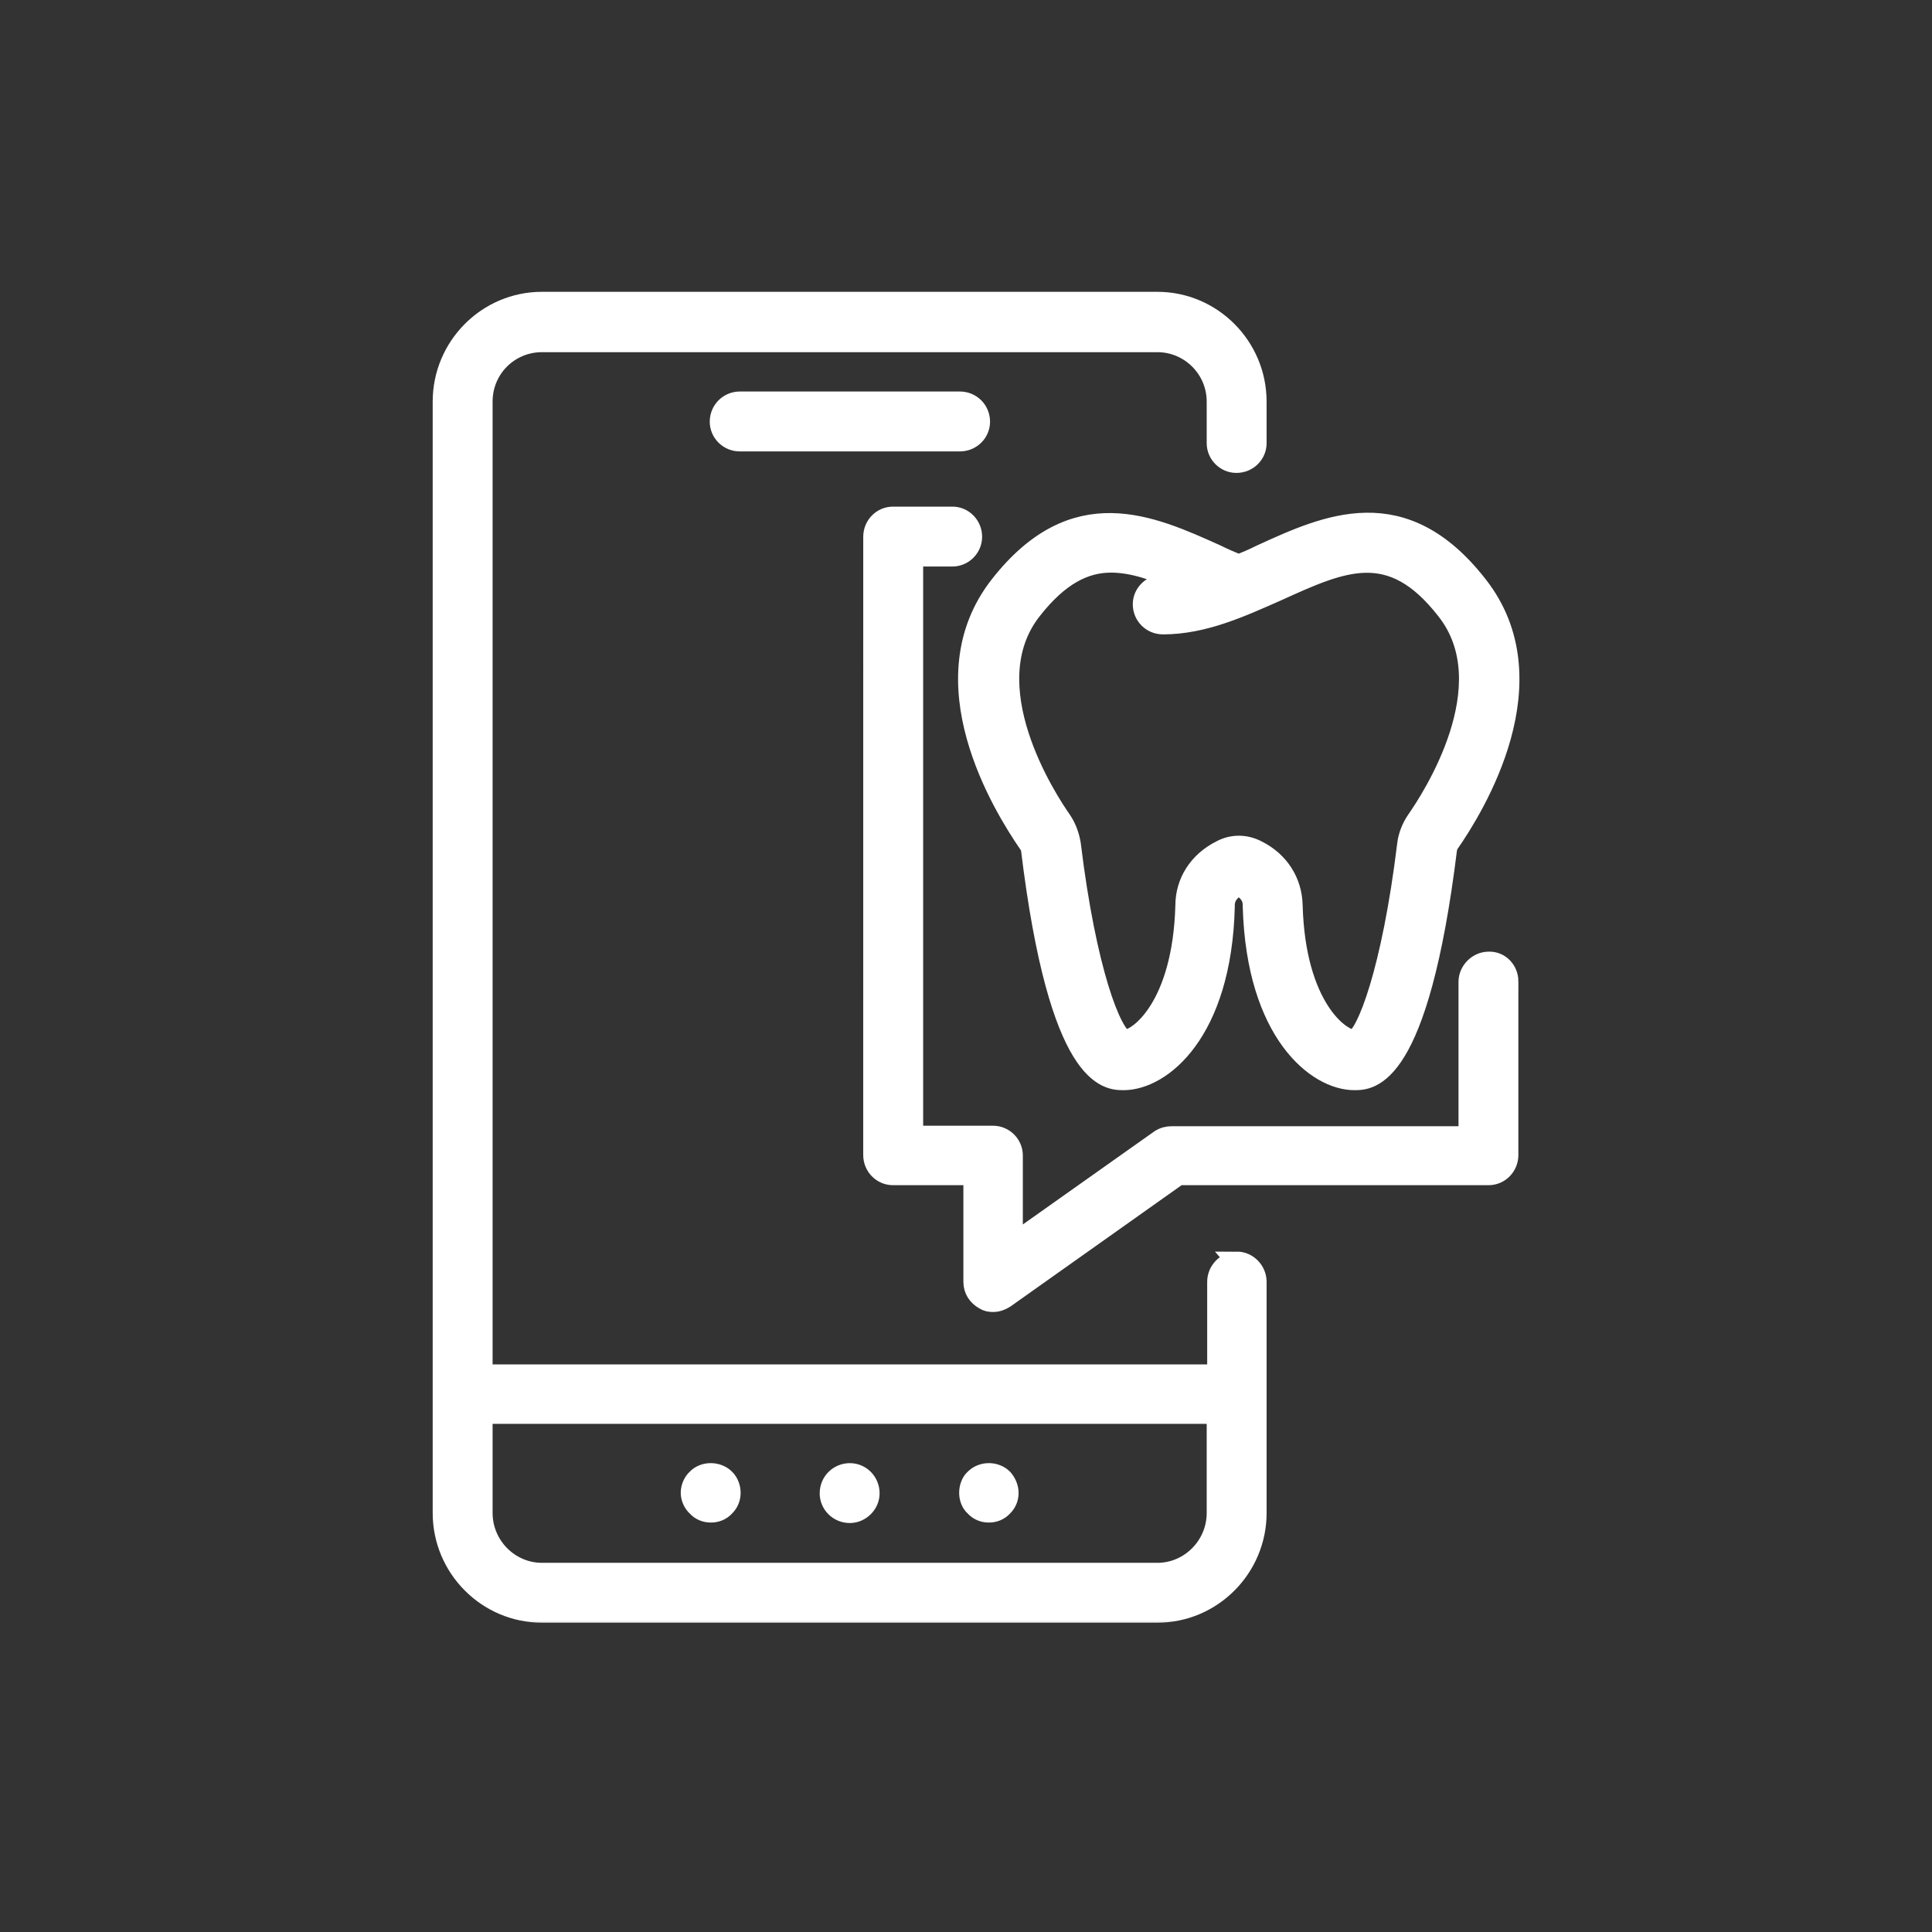
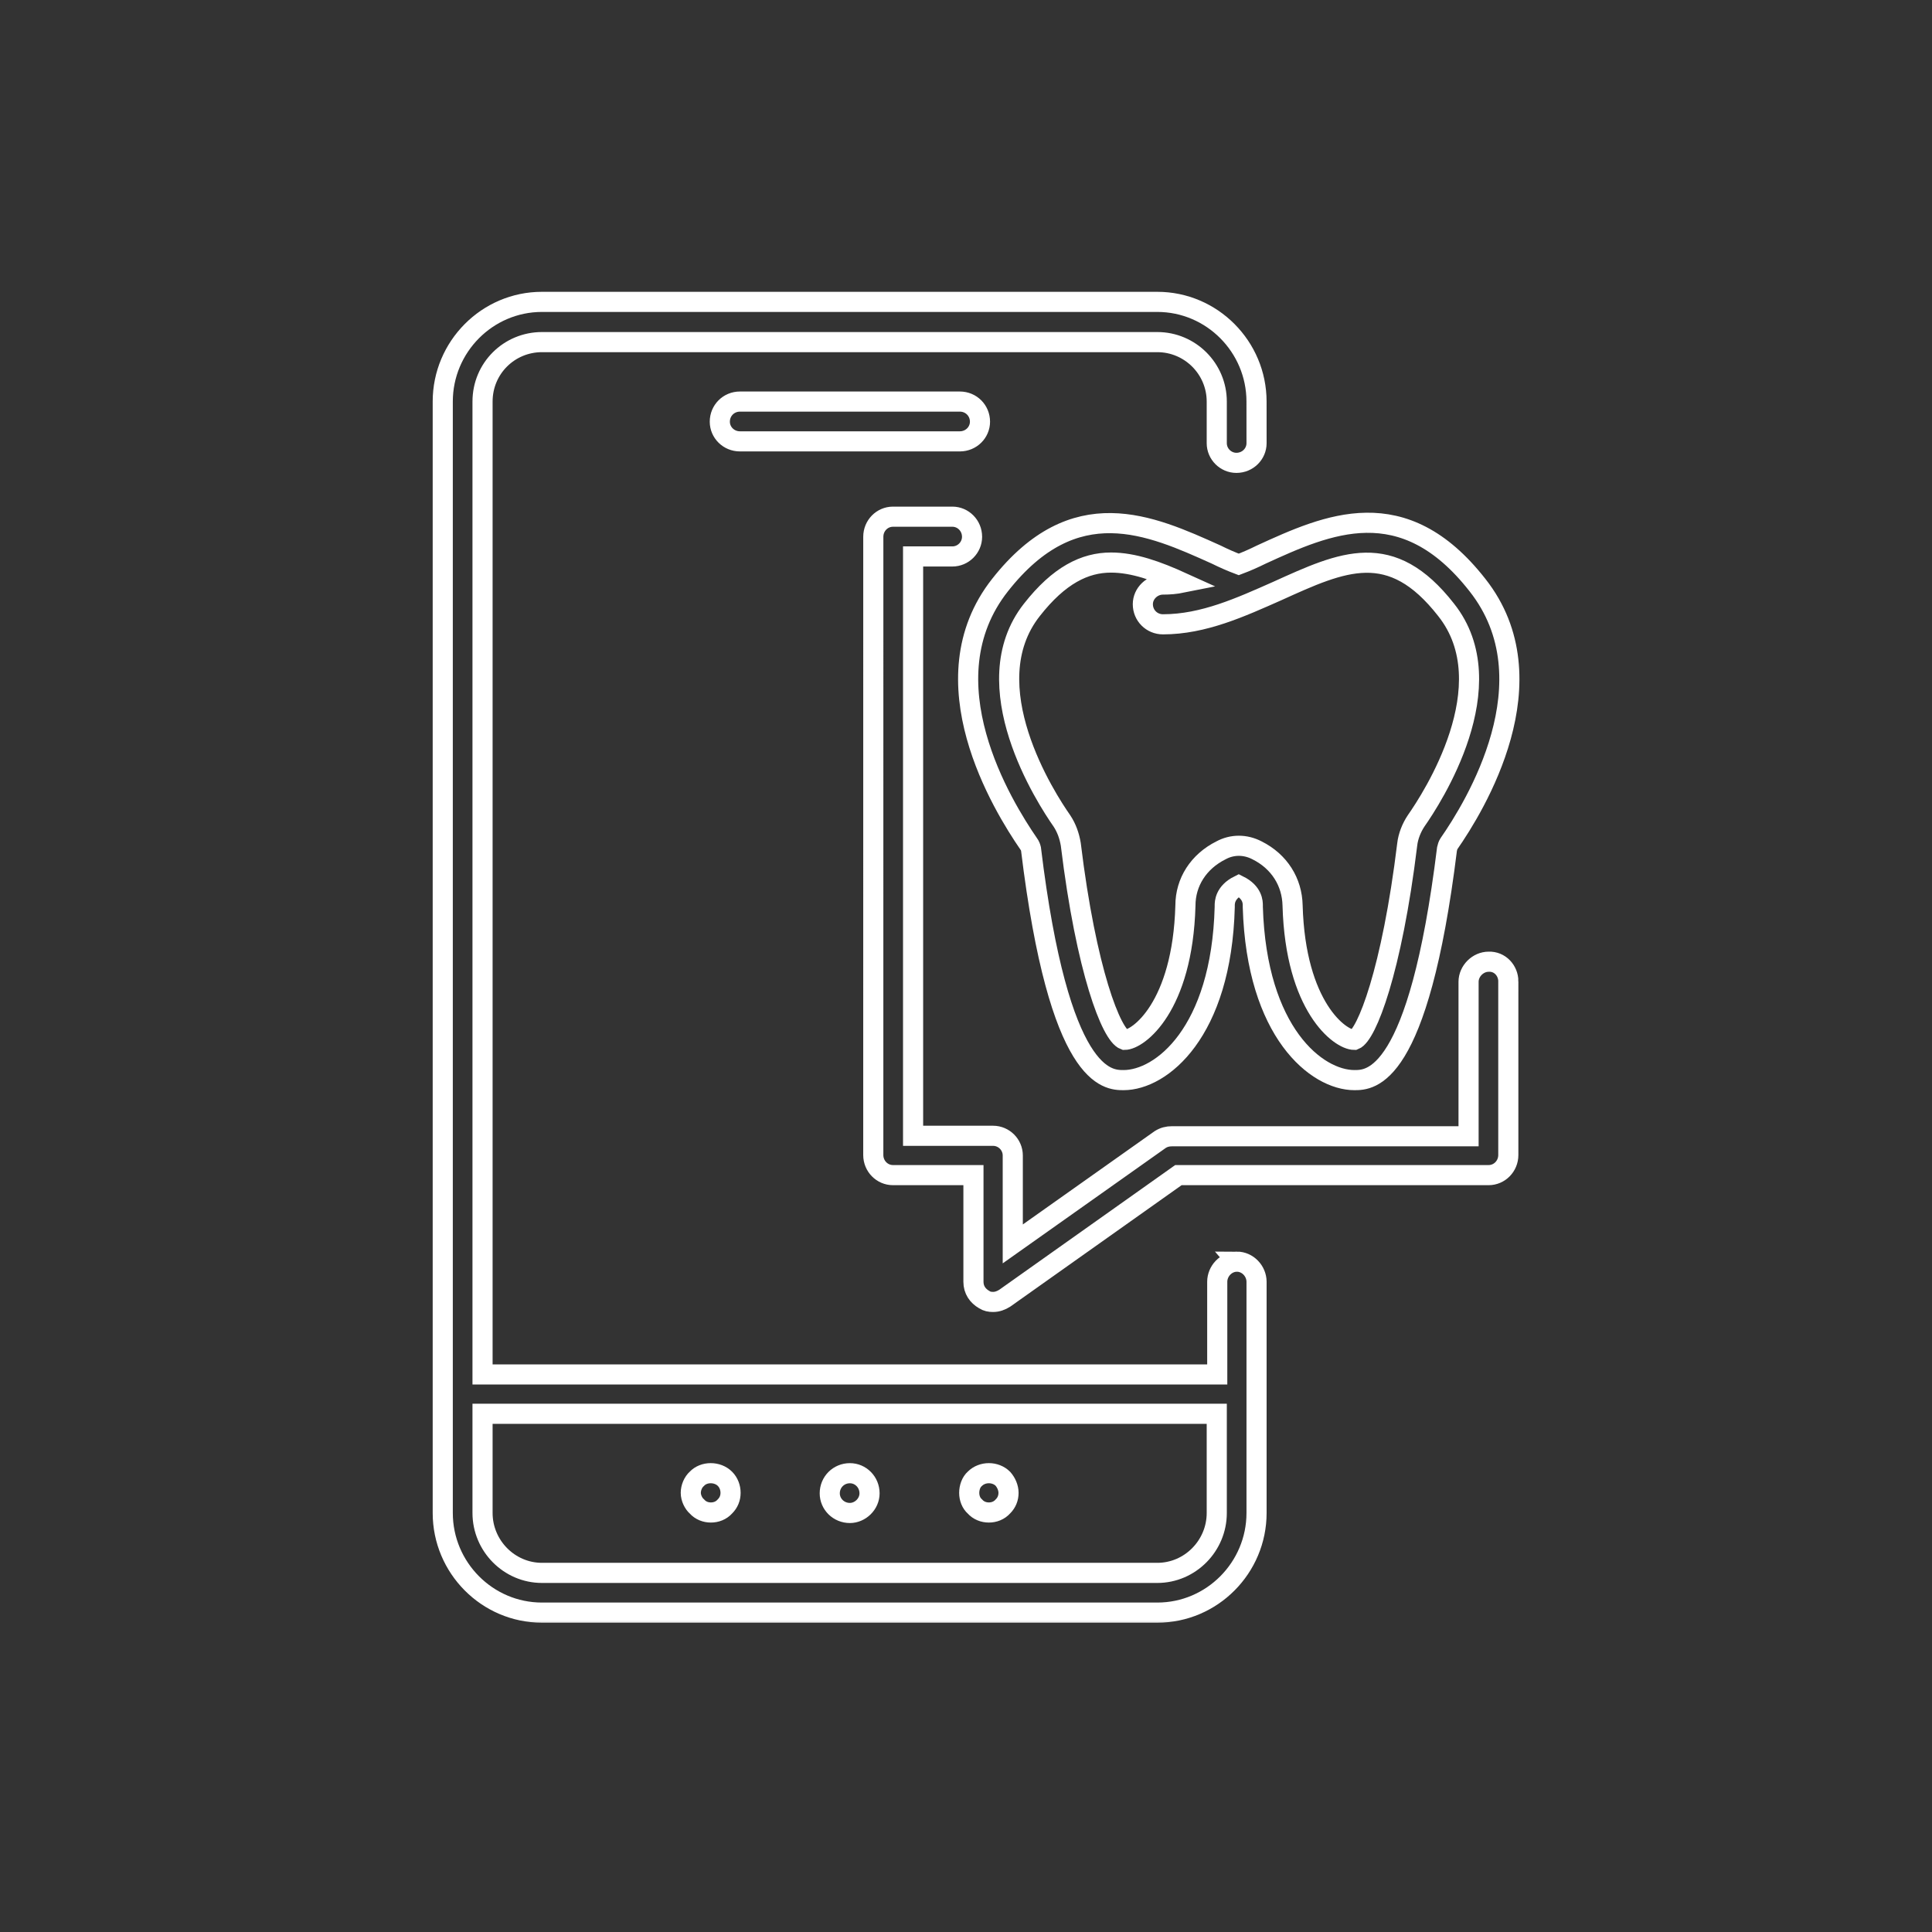
<svg xmlns="http://www.w3.org/2000/svg" width="96" height="96" viewBox="0 0 96 96" fill="none">
  <rect x="0" y="0" width="96" height="96" fill="#333333" stroke="none" />
  <mask id="path-1-outside-1_1375_9677" maskUnits="userSpaceOnUse" x="21" y="14" width="55" height="67" fill="black">
    <rect fill="white" x="21" y="14" width="55" height="67" />
-     <path d="M61.46 62.692C60.926 62.692 60.484 63.157 60.484 63.692V68.296L23.977 68.296V19.953C23.977 18.302 25.302 16.999 26.93 16.999H57.507C59.135 16.999 60.46 18.325 60.46 19.953V22.022C60.46 22.557 60.902 22.999 61.437 22.999C61.995 22.999 62.437 22.557 62.437 22.022L62.436 19.953C62.436 17.232 60.227 15 57.506 15H26.929C24.209 15 22 17.232 22 19.953V75.178C22 77.898 24.209 80.13 26.93 80.13H57.507C60.228 80.13 62.437 77.898 62.437 75.178V63.691C62.436 63.156 61.995 62.691 61.459 62.691L61.46 62.692ZM57.507 78.156H26.93C25.303 78.156 23.977 76.808 23.977 75.18V70.25H60.46V75.18C60.461 76.807 59.135 78.156 57.507 78.156V78.156ZM48.695 20.954C48.695 21.488 48.253 21.931 47.695 21.931H36.766C36.208 21.931 35.767 21.489 35.767 20.954C35.767 20.396 36.208 19.954 36.766 19.954H47.695C48.253 19.954 48.695 20.396 48.695 20.954ZM36.022 73.481C36.208 73.667 36.301 73.923 36.301 74.179C36.301 74.435 36.208 74.668 36.022 74.853C35.836 75.062 35.58 75.155 35.324 75.155C35.068 75.155 34.812 75.062 34.627 74.853C34.464 74.714 34.325 74.435 34.325 74.179C34.325 73.923 34.441 73.644 34.627 73.481C34.975 73.109 35.65 73.109 36.022 73.481ZM43.207 74.203C43.207 74.737 42.742 75.179 42.23 75.179C41.672 75.179 41.23 74.738 41.23 74.203C41.23 73.644 41.672 73.203 42.23 73.203C42.765 73.202 43.207 73.644 43.207 74.203ZM49.834 73.481C49.997 73.667 50.113 73.923 50.113 74.179C50.113 74.435 50.02 74.668 49.834 74.853C49.648 75.062 49.392 75.155 49.136 75.155C48.88 75.155 48.625 75.062 48.439 74.853C48.253 74.69 48.16 74.435 48.16 74.179C48.16 73.923 48.252 73.644 48.439 73.481C48.811 73.109 49.462 73.109 49.834 73.481ZM60.437 27.558C57.135 26.07 53.392 24.372 49.694 29.069C45.95 33.812 49.834 40.067 51.113 41.928C51.182 42.021 51.206 42.091 51.229 42.184C52.624 53.67 55.042 53.67 55.833 53.67C57.693 53.67 60.693 51.322 60.856 45.067V44.997C60.856 44.858 60.856 44.346 61.553 43.998C62.251 44.346 62.251 44.835 62.251 44.997V45.067C62.437 51.322 65.437 53.67 67.297 53.67C68.088 53.67 70.483 53.67 71.901 42.184C71.924 42.091 71.948 41.998 71.994 41.928C73.273 40.091 77.156 33.812 73.412 29.069C69.715 24.349 65.971 26.046 62.669 27.558C62.297 27.743 61.925 27.906 61.553 28.046C61.182 27.906 60.809 27.743 60.437 27.558H60.437ZM63.46 29.371C66.739 27.883 69.111 26.79 71.855 30.301C74.831 34.045 71.134 39.695 70.367 40.788C70.134 41.137 69.971 41.556 69.925 41.951C69.158 48.253 67.902 51.438 67.298 51.67C66.577 51.67 64.368 50.019 64.228 44.997C64.205 43.834 63.577 42.811 62.461 42.253C61.879 41.951 61.228 41.951 60.67 42.253C59.554 42.811 58.903 43.834 58.903 44.997C58.763 50.043 56.554 51.67 55.88 51.67C55.229 51.438 53.973 48.252 53.206 41.951C53.136 41.533 52.996 41.137 52.764 40.788C51.997 39.695 48.322 34.045 51.276 30.301C52.624 28.581 53.903 27.953 55.206 27.953C56.321 27.953 57.484 28.371 58.763 28.952C58.415 29.022 58.112 29.046 57.787 29.046C57.252 29.046 56.787 29.487 56.787 30.022C56.787 30.58 57.229 31.022 57.787 31.022C59.81 31.022 61.67 30.162 63.46 29.371L63.46 29.371ZM74.947 48.764V57.391C74.947 57.949 74.505 58.391 73.97 58.391H58.554L49.927 64.506C49.742 64.622 49.555 64.692 49.346 64.692C49.183 64.692 49.044 64.668 48.904 64.576C48.579 64.39 48.37 64.087 48.37 63.692V58.391H44.37C43.835 58.391 43.393 57.949 43.393 57.391L43.394 26.673C43.394 26.115 43.835 25.674 44.37 25.674H47.324C47.858 25.674 48.301 26.115 48.301 26.673C48.301 27.208 47.859 27.65 47.324 27.65H45.371V56.437H49.347C49.882 56.437 50.324 56.879 50.324 57.414V61.809L57.649 56.624C57.834 56.507 58.021 56.461 58.23 56.461H72.972V48.787C72.972 48.252 73.437 47.787 73.972 47.787C74.529 47.764 74.948 48.229 74.948 48.764L74.947 48.764Z" />
  </mask>
-   <path d="M61.46 62.692C60.926 62.692 60.484 63.157 60.484 63.692V68.296L23.977 68.296V19.953C23.977 18.302 25.302 16.999 26.93 16.999H57.507C59.135 16.999 60.46 18.325 60.46 19.953V22.022C60.46 22.557 60.902 22.999 61.437 22.999C61.995 22.999 62.437 22.557 62.437 22.022L62.436 19.953C62.436 17.232 60.227 15 57.506 15H26.929C24.209 15 22 17.232 22 19.953V75.178C22 77.898 24.209 80.13 26.93 80.13H57.507C60.228 80.13 62.437 77.898 62.437 75.178V63.691C62.436 63.156 61.995 62.691 61.459 62.691L61.46 62.692ZM57.507 78.156H26.93C25.303 78.156 23.977 76.808 23.977 75.18V70.25H60.46V75.18C60.461 76.807 59.135 78.156 57.507 78.156V78.156ZM48.695 20.954C48.695 21.488 48.253 21.931 47.695 21.931H36.766C36.208 21.931 35.767 21.489 35.767 20.954C35.767 20.396 36.208 19.954 36.766 19.954H47.695C48.253 19.954 48.695 20.396 48.695 20.954ZM36.022 73.481C36.208 73.667 36.301 73.923 36.301 74.179C36.301 74.435 36.208 74.668 36.022 74.853C35.836 75.062 35.58 75.155 35.324 75.155C35.068 75.155 34.812 75.062 34.627 74.853C34.464 74.714 34.325 74.435 34.325 74.179C34.325 73.923 34.441 73.644 34.627 73.481C34.975 73.109 35.65 73.109 36.022 73.481ZM43.207 74.203C43.207 74.737 42.742 75.179 42.23 75.179C41.672 75.179 41.23 74.738 41.23 74.203C41.23 73.644 41.672 73.203 42.23 73.203C42.765 73.202 43.207 73.644 43.207 74.203ZM49.834 73.481C49.997 73.667 50.113 73.923 50.113 74.179C50.113 74.435 50.02 74.668 49.834 74.853C49.648 75.062 49.392 75.155 49.136 75.155C48.88 75.155 48.625 75.062 48.439 74.853C48.253 74.69 48.16 74.435 48.16 74.179C48.16 73.923 48.252 73.644 48.439 73.481C48.811 73.109 49.462 73.109 49.834 73.481ZM60.437 27.558C57.135 26.07 53.392 24.372 49.694 29.069C45.95 33.812 49.834 40.067 51.113 41.928C51.182 42.021 51.206 42.091 51.229 42.184C52.624 53.67 55.042 53.67 55.833 53.67C57.693 53.67 60.693 51.322 60.856 45.067V44.997C60.856 44.858 60.856 44.346 61.553 43.998C62.251 44.346 62.251 44.835 62.251 44.997V45.067C62.437 51.322 65.437 53.67 67.297 53.67C68.088 53.67 70.483 53.67 71.901 42.184C71.924 42.091 71.948 41.998 71.994 41.928C73.273 40.091 77.156 33.812 73.412 29.069C69.715 24.349 65.971 26.046 62.669 27.558C62.297 27.743 61.925 27.906 61.553 28.046C61.182 27.906 60.809 27.743 60.437 27.558H60.437ZM63.46 29.371C66.739 27.883 69.111 26.79 71.855 30.301C74.831 34.045 71.134 39.695 70.367 40.788C70.134 41.137 69.971 41.556 69.925 41.951C69.158 48.253 67.902 51.438 67.298 51.67C66.577 51.67 64.368 50.019 64.228 44.997C64.205 43.834 63.577 42.811 62.461 42.253C61.879 41.951 61.228 41.951 60.67 42.253C59.554 42.811 58.903 43.834 58.903 44.997C58.763 50.043 56.554 51.67 55.88 51.67C55.229 51.438 53.973 48.252 53.206 41.951C53.136 41.533 52.996 41.137 52.764 40.788C51.997 39.695 48.322 34.045 51.276 30.301C52.624 28.581 53.903 27.953 55.206 27.953C56.321 27.953 57.484 28.371 58.763 28.952C58.415 29.022 58.112 29.046 57.787 29.046C57.252 29.046 56.787 29.487 56.787 30.022C56.787 30.58 57.229 31.022 57.787 31.022C59.81 31.022 61.67 30.162 63.46 29.371L63.46 29.371ZM74.947 48.764V57.391C74.947 57.949 74.505 58.391 73.97 58.391H58.554L49.927 64.506C49.742 64.622 49.555 64.692 49.346 64.692C49.183 64.692 49.044 64.668 48.904 64.576C48.579 64.39 48.37 64.087 48.37 63.692V58.391H44.37C43.835 58.391 43.393 57.949 43.393 57.391L43.394 26.673C43.394 26.115 43.835 25.674 44.37 25.674H47.324C47.858 25.674 48.301 26.115 48.301 26.673C48.301 27.208 47.859 27.65 47.324 27.65H45.371V56.437H49.347C49.882 56.437 50.324 56.879 50.324 57.414V61.809L57.649 56.624C57.834 56.507 58.021 56.461 58.23 56.461H72.972V48.787C72.972 48.252 73.437 47.787 73.972 47.787C74.529 47.764 74.948 48.229 74.948 48.764L74.947 48.764Z" fill="white" />
  <path d="M61.46 62.692C60.926 62.692 60.484 63.157 60.484 63.692V68.296L23.977 68.296V19.953C23.977 18.302 25.302 16.999 26.93 16.999H57.507C59.135 16.999 60.46 18.325 60.46 19.953V22.022C60.46 22.557 60.902 22.999 61.437 22.999C61.995 22.999 62.437 22.557 62.437 22.022L62.436 19.953C62.436 17.232 60.227 15 57.506 15H26.929C24.209 15 22 17.232 22 19.953V75.178C22 77.898 24.209 80.13 26.93 80.13H57.507C60.228 80.13 62.437 77.898 62.437 75.178V63.691C62.436 63.156 61.995 62.691 61.459 62.691L61.46 62.692ZM57.507 78.156H26.93C25.303 78.156 23.977 76.808 23.977 75.18V70.25H60.46V75.18C60.461 76.807 59.135 78.156 57.507 78.156V78.156ZM48.695 20.954C48.695 21.488 48.253 21.931 47.695 21.931H36.766C36.208 21.931 35.767 21.489 35.767 20.954C35.767 20.396 36.208 19.954 36.766 19.954H47.695C48.253 19.954 48.695 20.396 48.695 20.954ZM36.022 73.481C36.208 73.667 36.301 73.923 36.301 74.179C36.301 74.435 36.208 74.668 36.022 74.853C35.836 75.062 35.58 75.155 35.324 75.155C35.068 75.155 34.812 75.062 34.627 74.853C34.464 74.714 34.325 74.435 34.325 74.179C34.325 73.923 34.441 73.644 34.627 73.481C34.975 73.109 35.65 73.109 36.022 73.481ZM43.207 74.203C43.207 74.737 42.742 75.179 42.23 75.179C41.672 75.179 41.23 74.738 41.23 74.203C41.23 73.644 41.672 73.203 42.23 73.203C42.765 73.202 43.207 73.644 43.207 74.203ZM49.834 73.481C49.997 73.667 50.113 73.923 50.113 74.179C50.113 74.435 50.02 74.668 49.834 74.853C49.648 75.062 49.392 75.155 49.136 75.155C48.88 75.155 48.625 75.062 48.439 74.853C48.253 74.69 48.16 74.435 48.16 74.179C48.16 73.923 48.252 73.644 48.439 73.481C48.811 73.109 49.462 73.109 49.834 73.481ZM60.437 27.558C57.135 26.07 53.392 24.372 49.694 29.069C45.95 33.812 49.834 40.067 51.113 41.928C51.182 42.021 51.206 42.091 51.229 42.184C52.624 53.67 55.042 53.67 55.833 53.67C57.693 53.67 60.693 51.322 60.856 45.067V44.997C60.856 44.858 60.856 44.346 61.553 43.998C62.251 44.346 62.251 44.835 62.251 44.997V45.067C62.437 51.322 65.437 53.67 67.297 53.67C68.088 53.67 70.483 53.67 71.901 42.184C71.924 42.091 71.948 41.998 71.994 41.928C73.273 40.091 77.156 33.812 73.412 29.069C69.715 24.349 65.971 26.046 62.669 27.558C62.297 27.743 61.925 27.906 61.553 28.046C61.182 27.906 60.809 27.743 60.437 27.558H60.437ZM63.46 29.371C66.739 27.883 69.111 26.79 71.855 30.301C74.831 34.045 71.134 39.695 70.367 40.788C70.134 41.137 69.971 41.556 69.925 41.951C69.158 48.253 67.902 51.438 67.298 51.67C66.577 51.67 64.368 50.019 64.228 44.997C64.205 43.834 63.577 42.811 62.461 42.253C61.879 41.951 61.228 41.951 60.67 42.253C59.554 42.811 58.903 43.834 58.903 44.997C58.763 50.043 56.554 51.67 55.88 51.67C55.229 51.438 53.973 48.252 53.206 41.951C53.136 41.533 52.996 41.137 52.764 40.788C51.997 39.695 48.322 34.045 51.276 30.301C52.624 28.581 53.903 27.953 55.206 27.953C56.321 27.953 57.484 28.371 58.763 28.952C58.415 29.022 58.112 29.046 57.787 29.046C57.252 29.046 56.787 29.487 56.787 30.022C56.787 30.58 57.229 31.022 57.787 31.022C59.81 31.022 61.67 30.162 63.46 29.371L63.46 29.371ZM74.947 48.764V57.391C74.947 57.949 74.505 58.391 73.97 58.391H58.554L49.927 64.506C49.742 64.622 49.555 64.692 49.346 64.692C49.183 64.692 49.044 64.668 48.904 64.576C48.579 64.39 48.37 64.087 48.37 63.692V58.391H44.37C43.835 58.391 43.393 57.949 43.393 57.391L43.394 26.673C43.394 26.115 43.835 25.674 44.37 25.674H47.324C47.858 25.674 48.301 26.115 48.301 26.673C48.301 27.208 47.859 27.65 47.324 27.65H45.371V56.437H49.347C49.882 56.437 50.324 56.879 50.324 57.414V61.809L57.649 56.624C57.834 56.507 58.021 56.461 58.23 56.461H72.972V48.787C72.972 48.252 73.437 47.787 73.972 47.787C74.529 47.764 74.948 48.229 74.948 48.764L74.947 48.764Z" stroke="white" mask="url(#path-1-outside-1_1375_9677)" />
</svg>